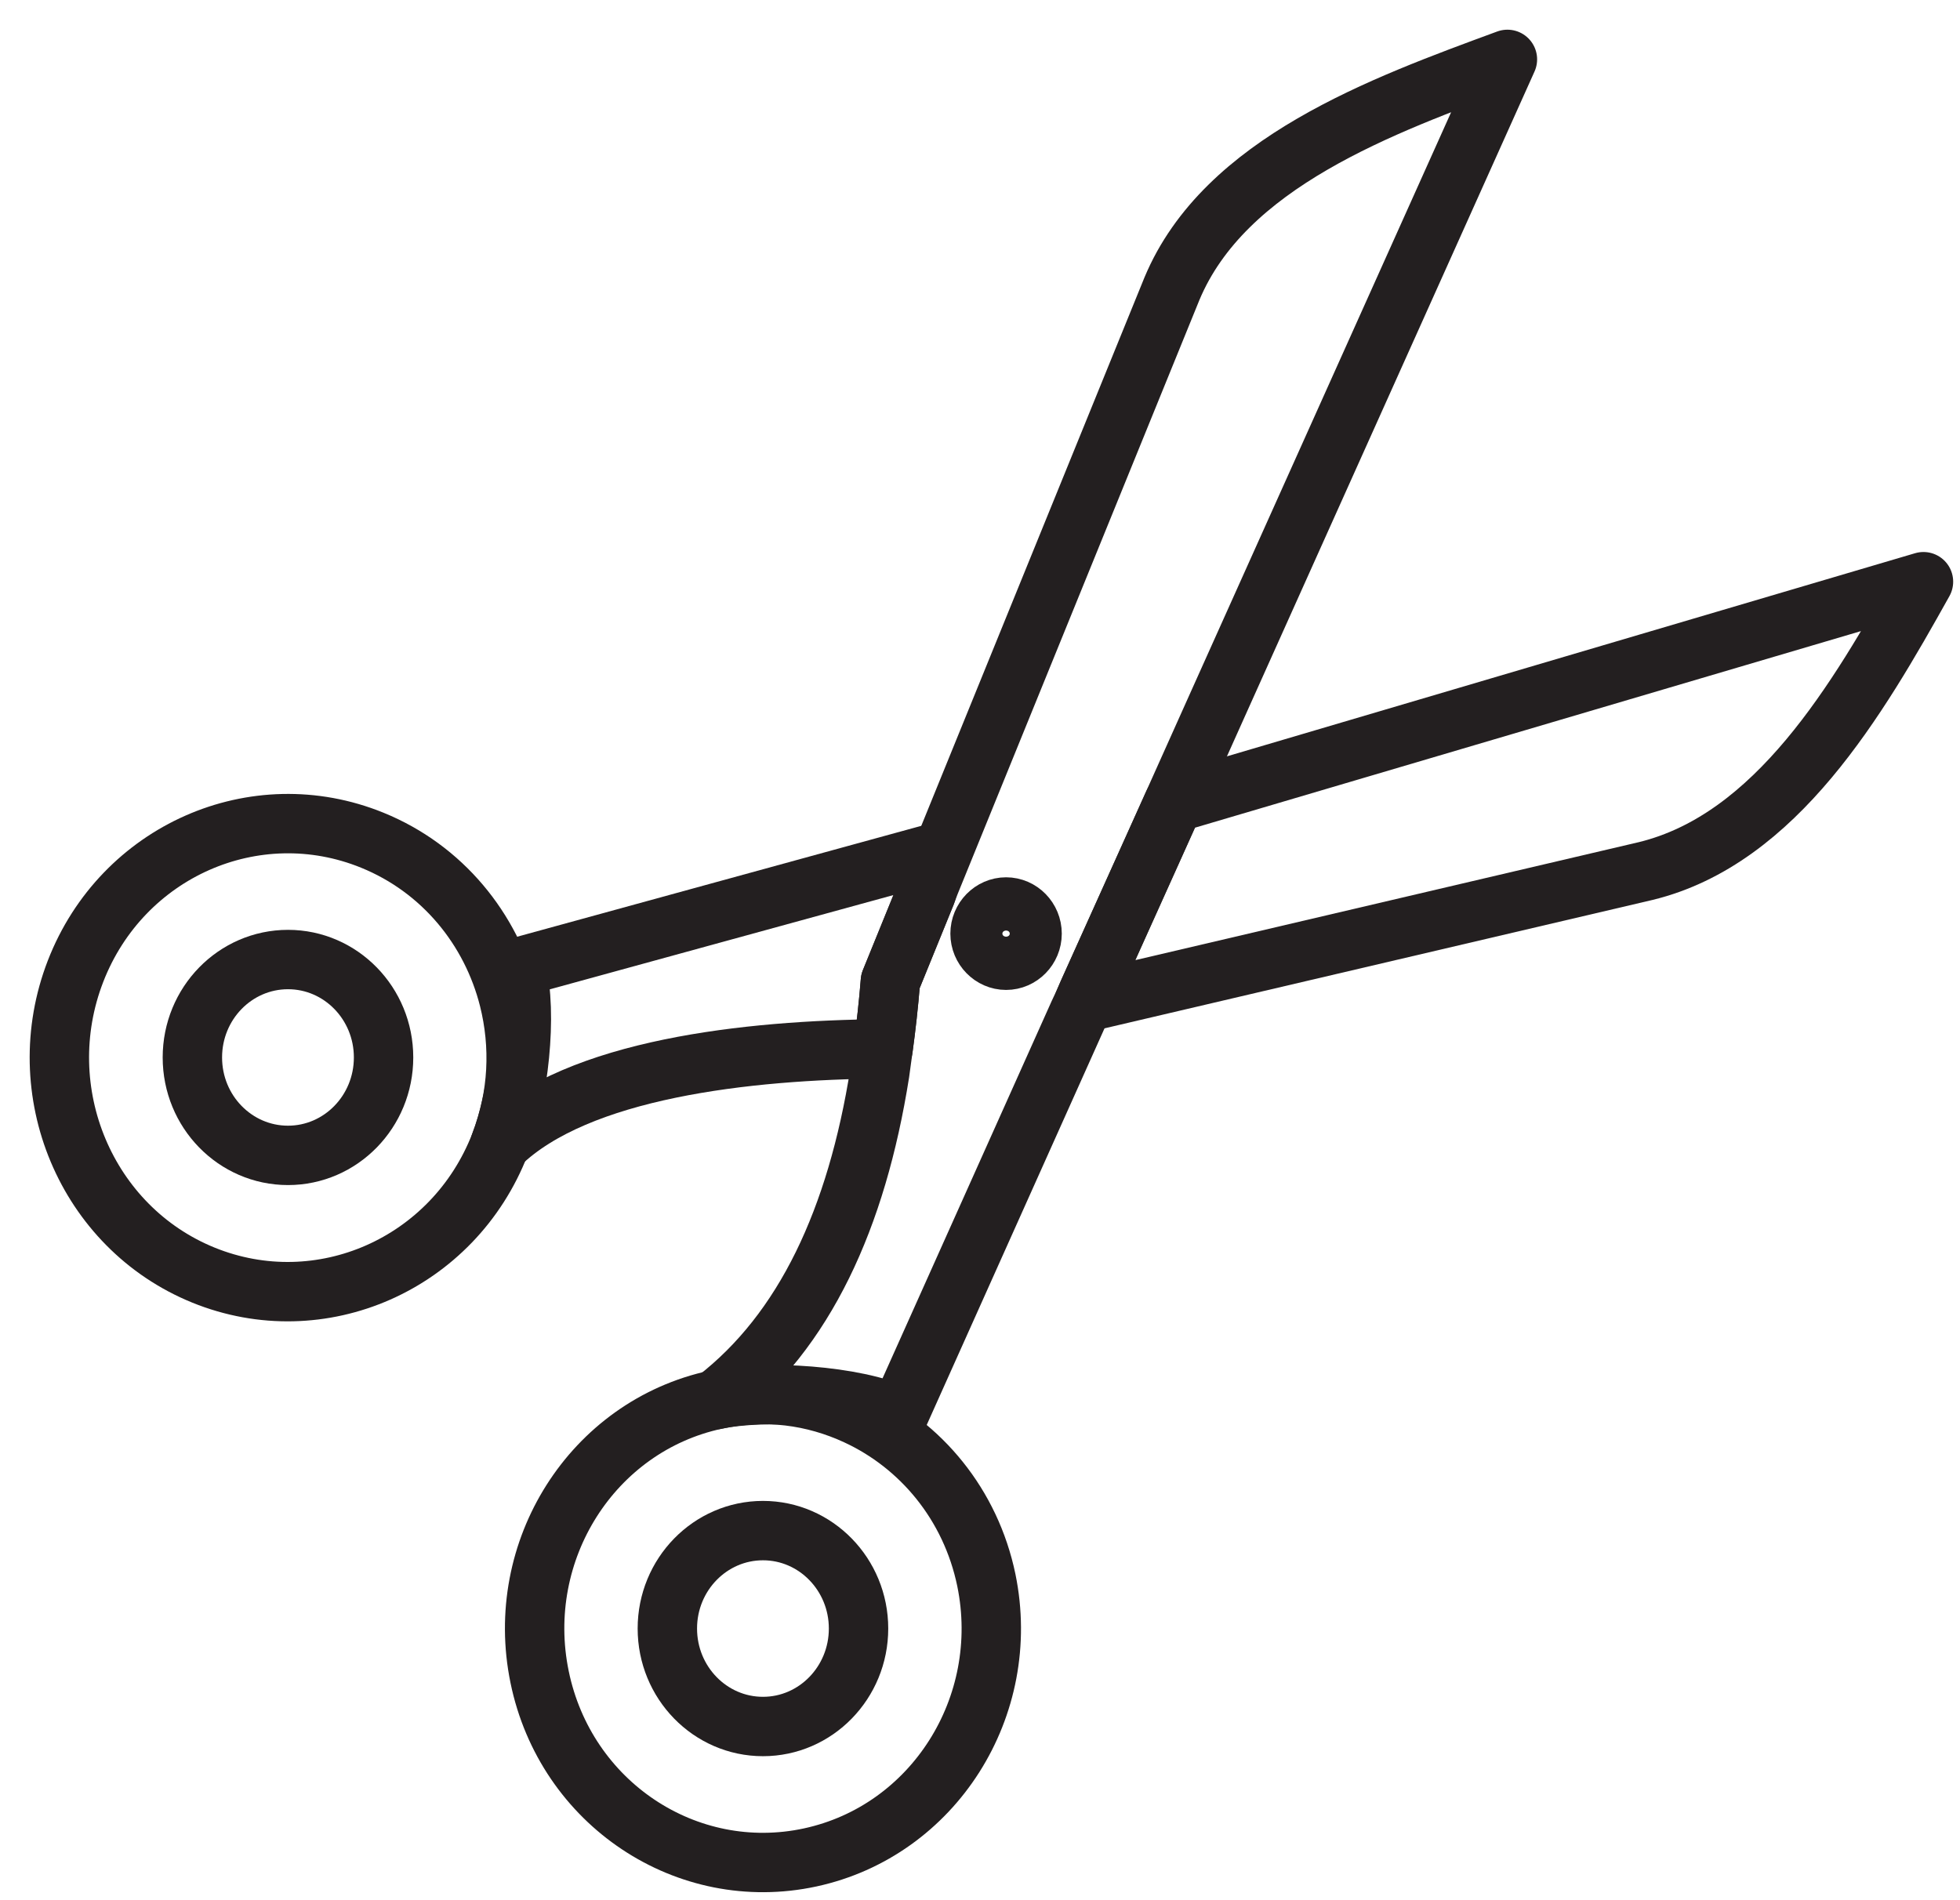
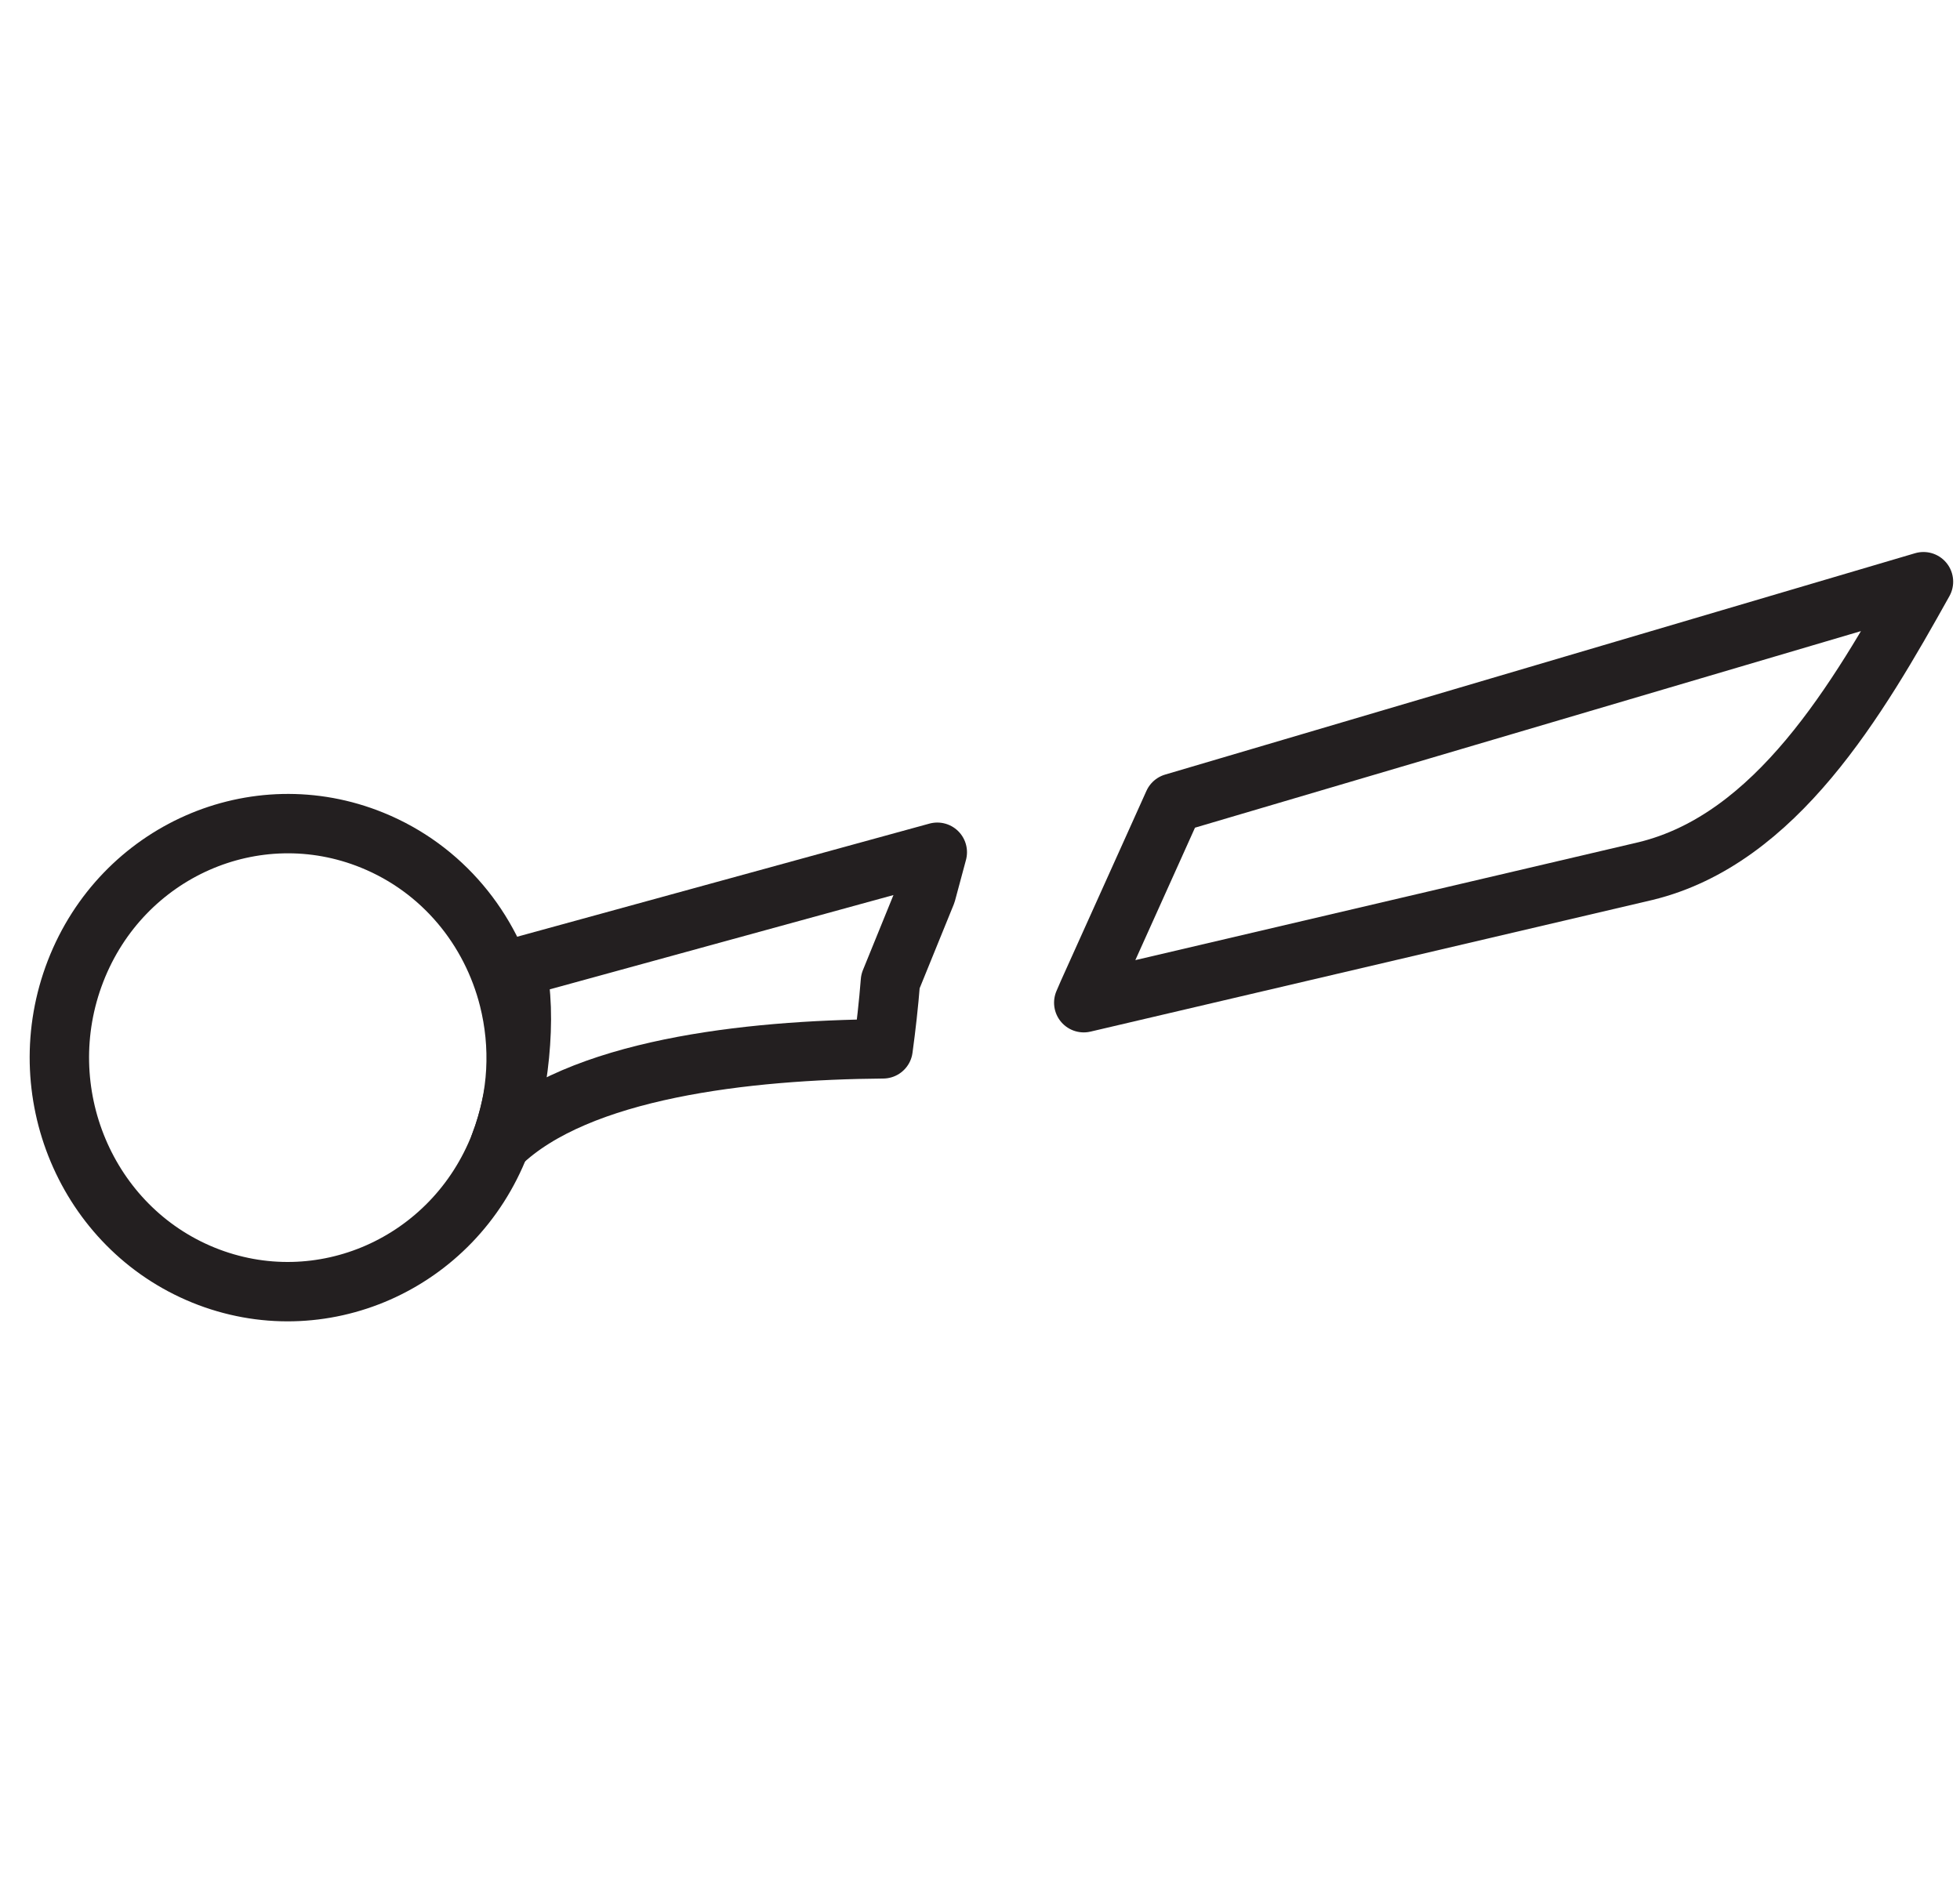
<svg xmlns="http://www.w3.org/2000/svg" width="33" height="32" viewBox="0 0 33 32" fill="none">
-   <path d="M16.607 26.61C17.044 28.74 15.719 30.831 13.641 31.28C11.563 31.728 9.522 30.37 9.085 28.24C8.647 26.111 9.972 24.019 12.05 23.571C12.883 23.388 13.703 23.501 14.424 23.836C15.503 24.335 16.342 25.334 16.607 26.61Z" stroke="#231F20" stroke-linecap="round" stroke-linejoin="round" />
-   <path d="M19.732 4.861L15.657 14.876L15.595 15.04L14.991 16.525C14.96 16.917 14.917 17.296 14.867 17.663C14.849 17.795 14.831 17.934 14.812 18.067C14.424 20.519 13.548 22.414 12.05 23.571C12.882 23.394 14.405 23.501 15.127 23.836L18.16 17.069L18.246 16.885L18.32 16.715L19.393 14.333L19.757 13.524L20.491 11.887L25.38 1C23.271 1.777 20.62 2.738 19.732 4.861ZM17.377 15.723C17.377 15.476 17.18 15.274 16.939 15.274C16.699 15.274 16.501 15.476 16.501 15.723C16.501 15.969 16.699 16.171 16.939 16.171C17.18 16.171 17.377 15.969 17.377 15.723Z" stroke="#231F20" stroke-linecap="round" stroke-linejoin="round" />
-   <path d="M12.846 29.075C13.734 29.075 14.455 28.336 14.455 27.425C14.455 26.515 13.734 25.776 12.846 25.776C11.957 25.776 11.236 26.515 11.236 27.425C11.236 28.336 11.957 29.075 12.846 29.075Z" stroke="#231F20" stroke-linecap="round" stroke-linejoin="round" />
  <path d="M6.267 14.149C4.294 13.347 2.056 14.333 1.272 16.355C0.489 18.377 1.451 20.67 3.424 21.473C5.397 22.275 7.635 21.29 8.419 19.268C8.733 18.459 8.764 17.606 8.567 16.822C8.271 15.647 7.451 14.63 6.267 14.149Z" stroke="#231F20" stroke-linecap="round" stroke-linejoin="round" />
  <path d="M15.781 14.352L15.596 15.04L14.992 16.525C14.961 16.917 14.918 17.296 14.868 17.663C12.581 17.682 9.732 17.997 8.419 19.268C8.733 18.453 8.888 17.075 8.69 16.298L15.781 14.352Z" stroke="#231F20" stroke-linecap="round" stroke-linejoin="round" />
  <path d="M32.385 9.796C31.275 11.786 29.906 14.131 27.711 14.668L18.247 16.886L18.321 16.715L19.394 14.333L19.758 13.524L32.385 9.796Z" stroke="#231F20" stroke-linecap="round" stroke-linejoin="round" />
-   <path d="M4.849 19.457C5.737 19.457 6.458 18.719 6.458 17.808C6.458 16.897 5.737 16.159 4.849 16.159C3.96 16.159 3.239 16.897 3.239 17.808C3.239 18.719 3.96 19.457 4.849 19.457Z" stroke="#231F20" stroke-linecap="round" stroke-linejoin="round" />
</svg>